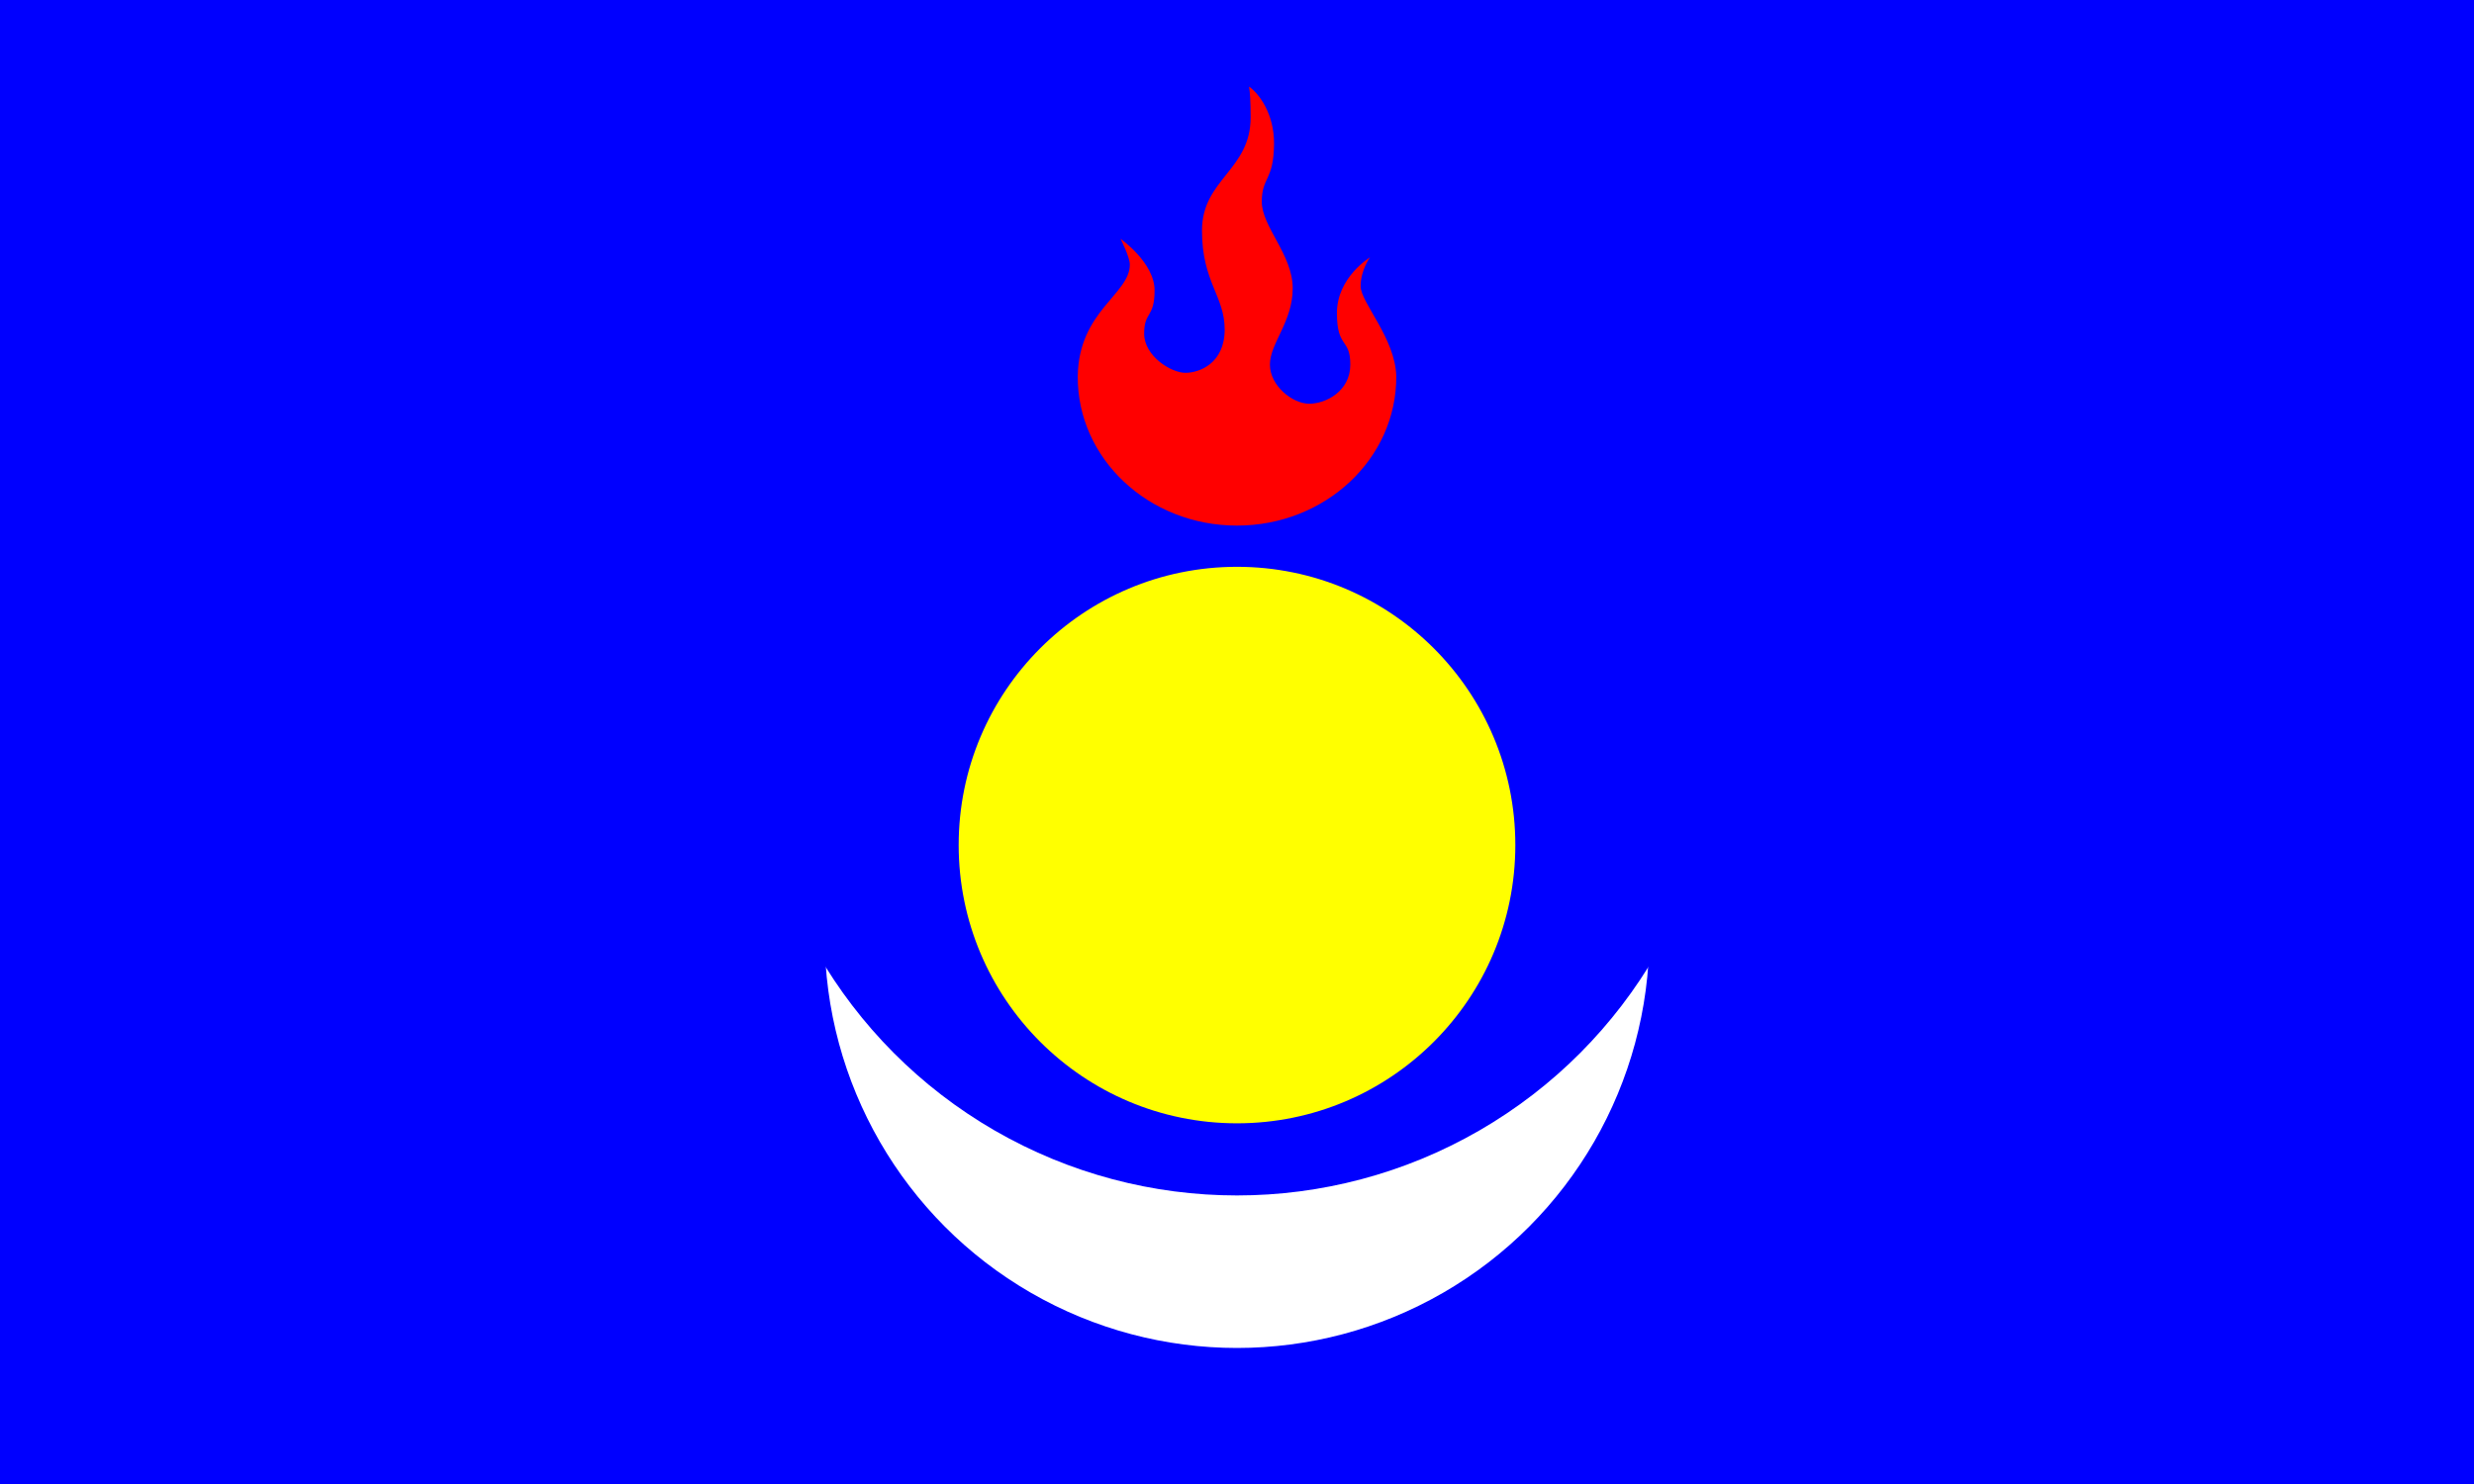
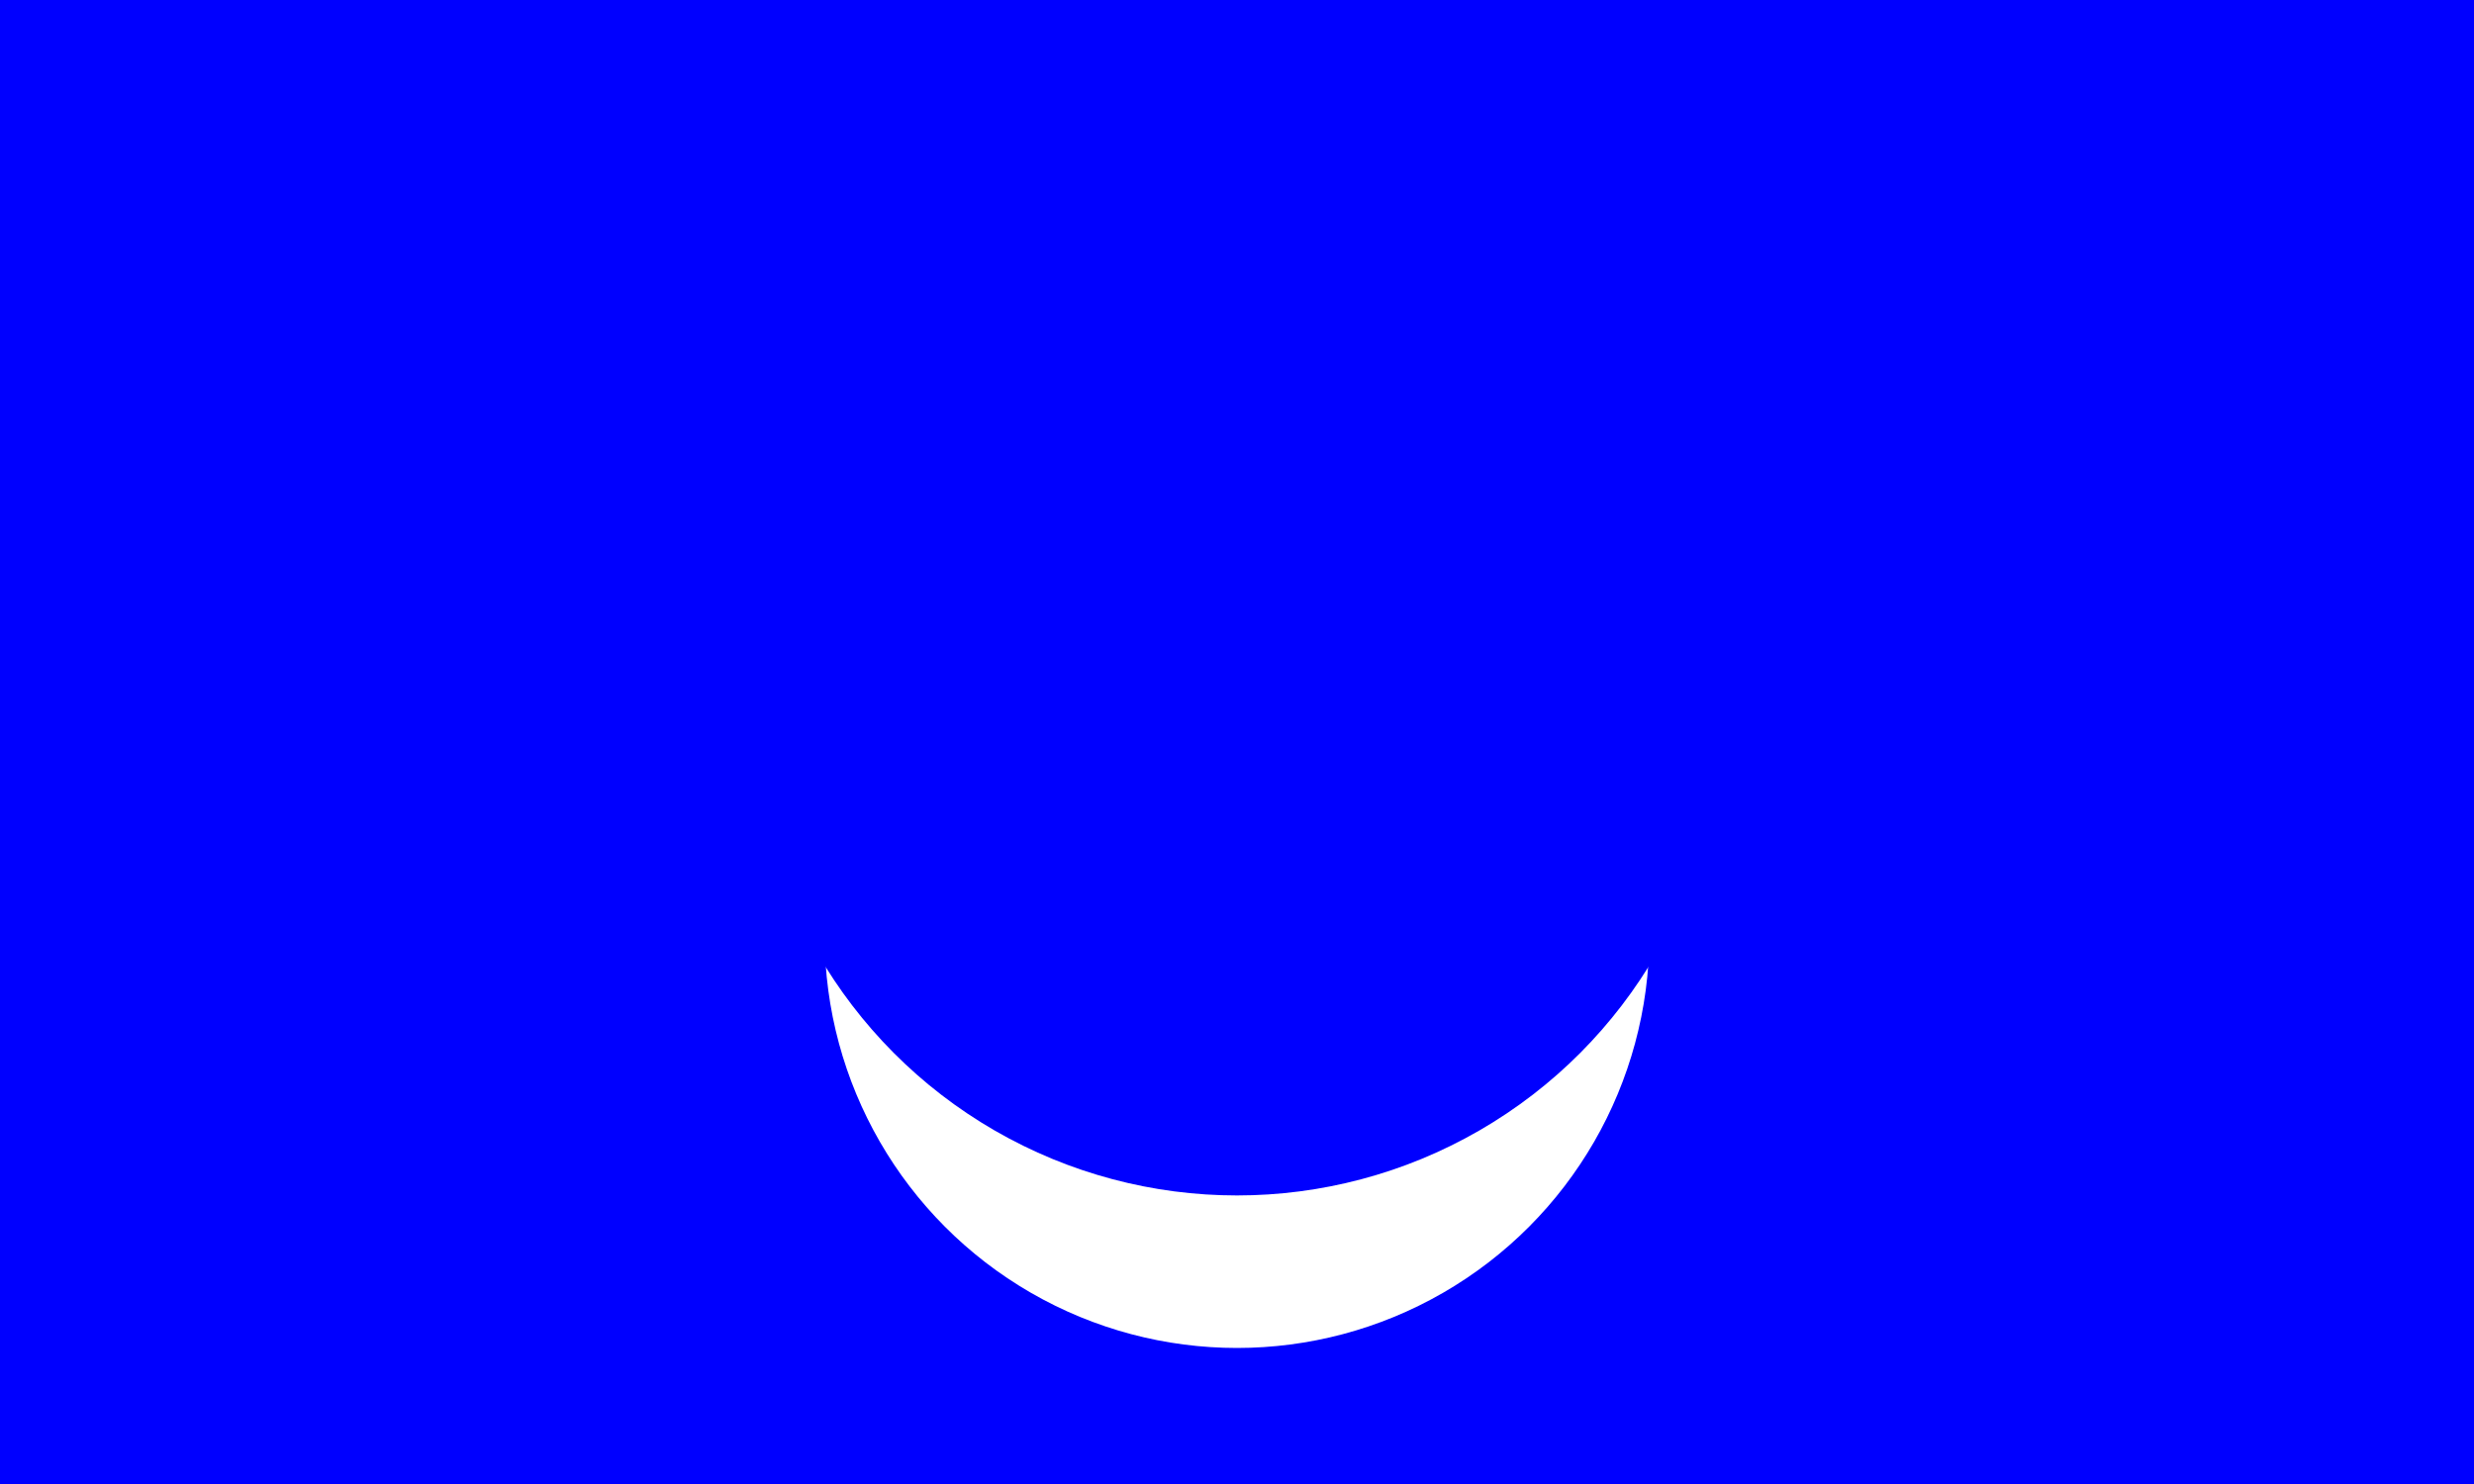
<svg xmlns="http://www.w3.org/2000/svg" height="720" width="1200" viewBox="0 0 1200 720">
  <rect x="0" y="0" width="1200" height="720" fill="#333333" stroke="none" />
  <g transform="translate(-208.571 -126.648)" fill-rule="evenodd">
    <path fill="#00f" d="M208.571 126.648h1200v720h-1200z" />
    <circle r="200" cx="808.571" cy="580.648" fill="#fff" />
    <circle cy="471.648" cx="808.571" r="235" fill="#00f" />
-     <circle r="135" cy="536.648" cx="808.571" fill="#ff0" />
-     <path d="M868.533 265.525c0-7.895 4.556-14 4.556-14s-16.056 9.654-16.056 27 6.5 11.996 6.5 25-11.91 19-19.944 19c-8.034 0-19.056-8.663-19.056-19 0-10.338 11.056-20.7 11.056-37s-15-29.853-15-42c0-12.147 5.76-10.029 5.944-28 .148-14.577-7.308-24.583-12.131-27.844.458 2.55.787 7.056.787 14.844 0 25.803-23.6 29.989-23.6 55 0 25.01 11 31.654 11 48 0 16.345-12.153 21-19.056 21-6.904 0-20-8.087-20-19s5.056-7.552 5.056-21-16.5-25-16.5-25 4.5 8.814 4.5 12.5c0 14.435-24.79 22.432-25.262 54.123-.273 40.04 34.425 72.5 77.227 72.5 42.802 0 77.5-32.46 77.263-72.5-.466-18.387-17.284-35.782-17.284-43.623z" fill="red" />
  </g>
</svg>